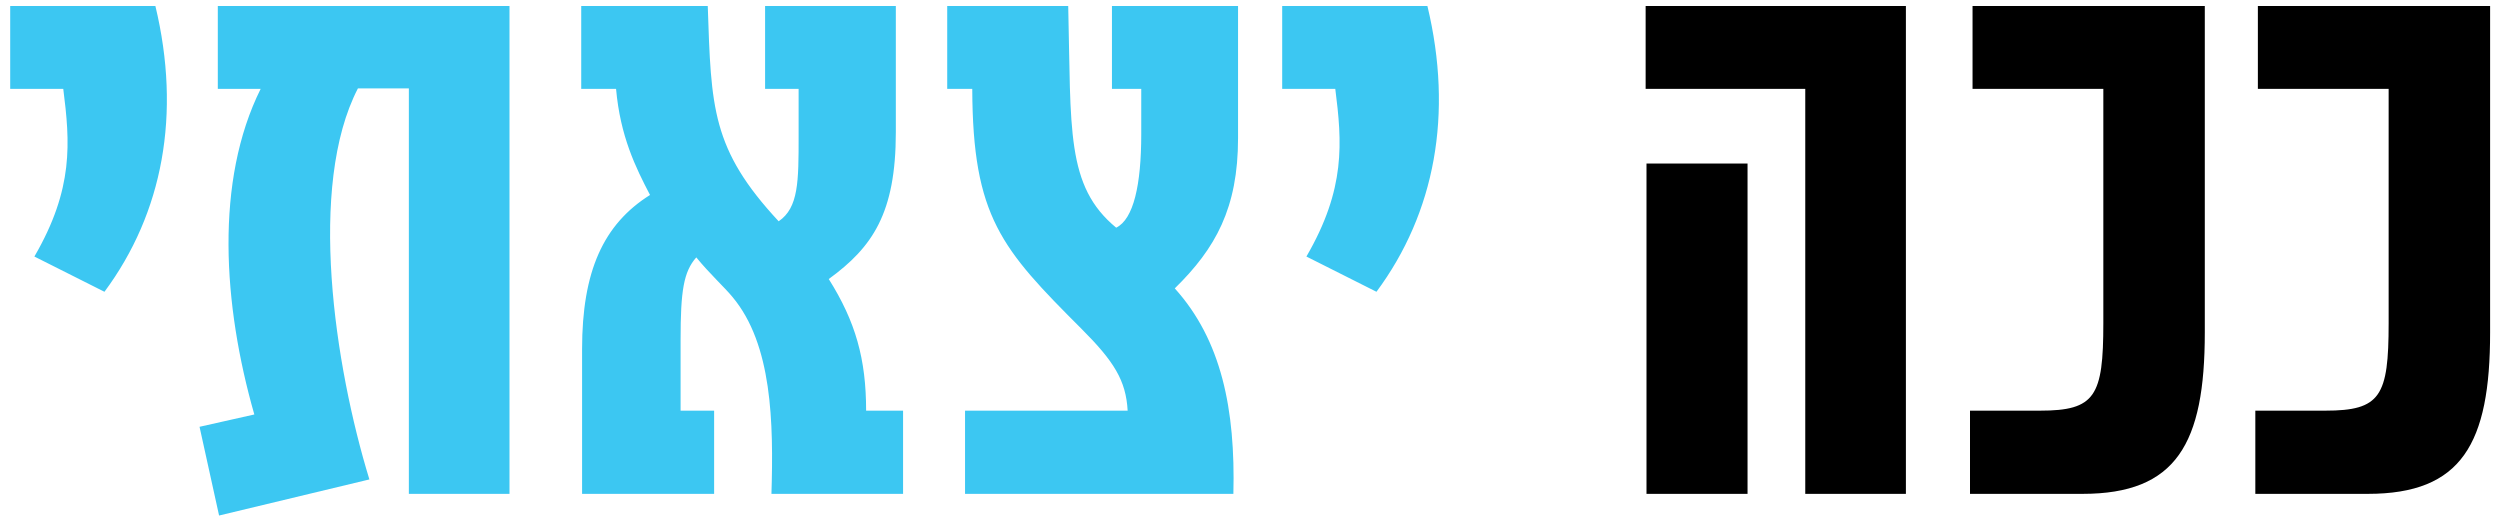
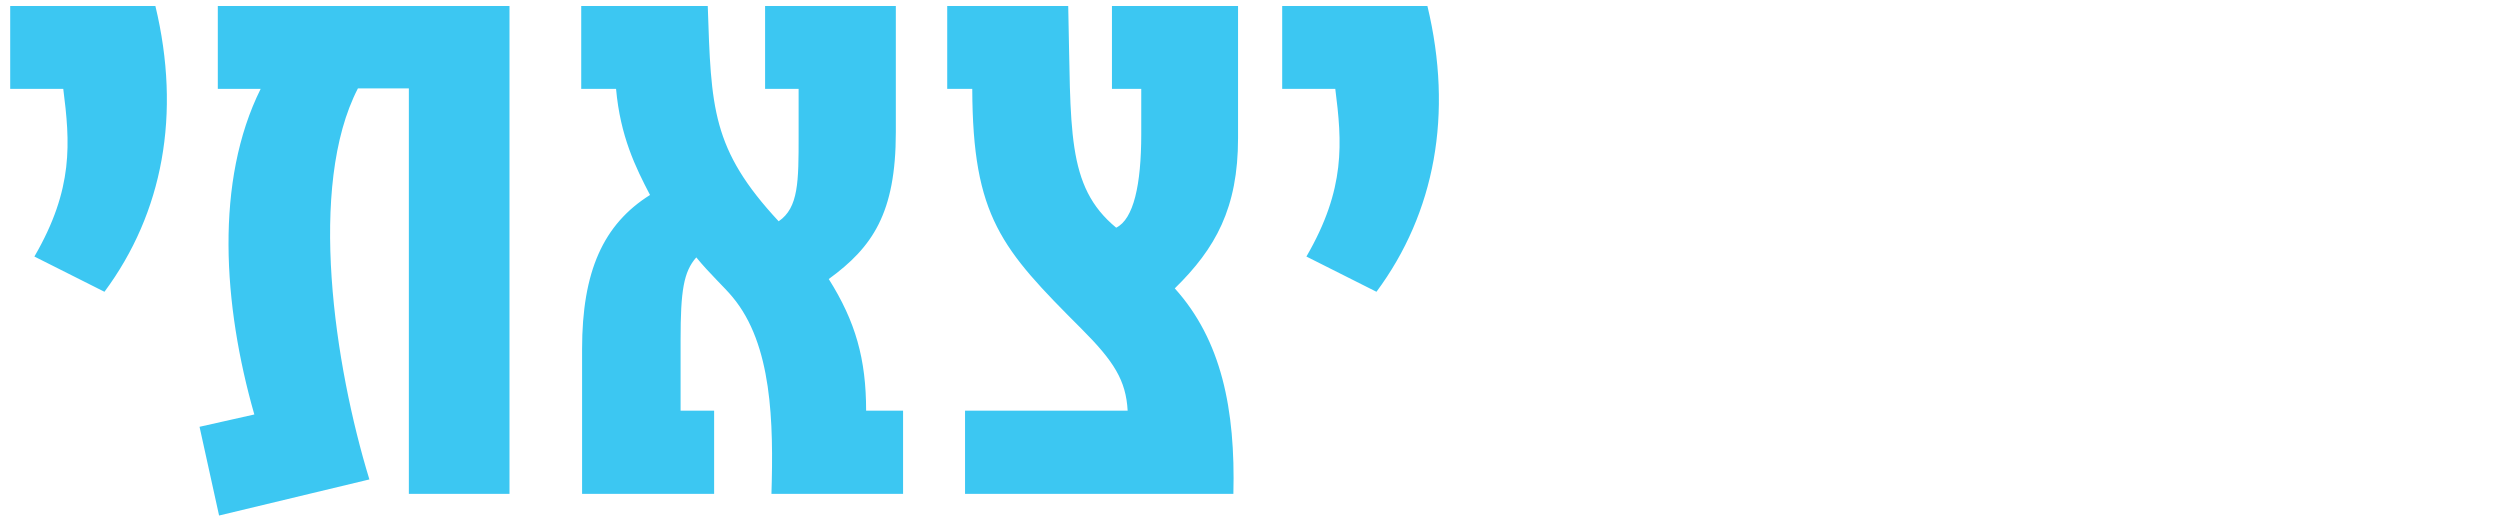
<svg xmlns="http://www.w3.org/2000/svg" width="114" height="24" viewBox="0 0 114 24" fill="none">
  <path d="M1.568 11.698C3.369 8.6 3.194 6.49 2.885 4.051H0.465V0.275H7.086C8.267 5.193 7.434 9.704 4.763 13.305L1.568 11.698ZM16.844 21.862L9.99 23.508L9.099 19.462L11.597 18.9C10.164 13.886 9.796 8.252 11.887 4.051H9.932V0.275H23.233V22.52H18.644V4.031H16.321C14.017 8.484 15.256 16.674 16.844 21.862ZM39.495 18.726H41.18V22.52H35.178C35.275 19.268 35.217 15.706 33.397 13.537C33.048 13.111 32.351 12.473 31.751 11.737C31.17 12.395 31.035 13.266 31.035 15.493V18.726H32.564V22.52H26.543V15.919C26.543 12.376 27.511 10.227 29.641 8.891C28.983 7.632 28.286 6.219 28.092 4.051H26.504V0.275H32.274C32.429 4.922 32.448 6.8 35.507 10.091C36.417 9.472 36.417 8.271 36.417 6.2V4.051H34.888V0.275H40.85V6.025C40.85 9.723 39.786 11.272 37.791 12.724C39.011 14.66 39.495 16.364 39.495 18.726ZM53.57 13.15C55.7 15.512 56.339 18.668 56.242 22.52H44.006V18.726H51.421C51.344 17.351 50.802 16.48 49.311 14.989C45.671 11.35 44.355 9.898 44.335 4.051H43.193V0.275H48.711C48.846 5.909 48.595 8.484 50.898 10.382C51.692 9.994 52.041 8.426 52.041 6.122V4.051H50.705V0.275H56.455V6.296C56.455 9.491 55.429 11.33 53.57 13.15ZM59.572 11.698C61.373 8.6 61.198 6.49 60.889 4.051H58.468V0.275H65.09C66.271 5.193 65.438 9.704 62.767 13.305L59.572 11.698Z" fill="#3CC7F2" />
-   <path d="M75.041 0.275H86.909V22.52H82.32V4.051H75.041V0.275ZM75.08 22.52V7.458H79.688V22.52H75.08ZM100.539 0.275V15.164C100.539 20.236 99.242 22.52 94.963 22.52H89.832V18.726H93.027C95.544 18.726 95.912 18.068 95.912 14.738V4.051H89.948V0.275H100.539ZM113.549 0.275V15.164C113.549 20.236 112.252 22.52 107.973 22.52H102.843V18.726H106.037C108.554 18.726 108.922 18.068 108.922 14.738V4.051H102.959V0.275H113.549Z" fill="black" />
</svg>